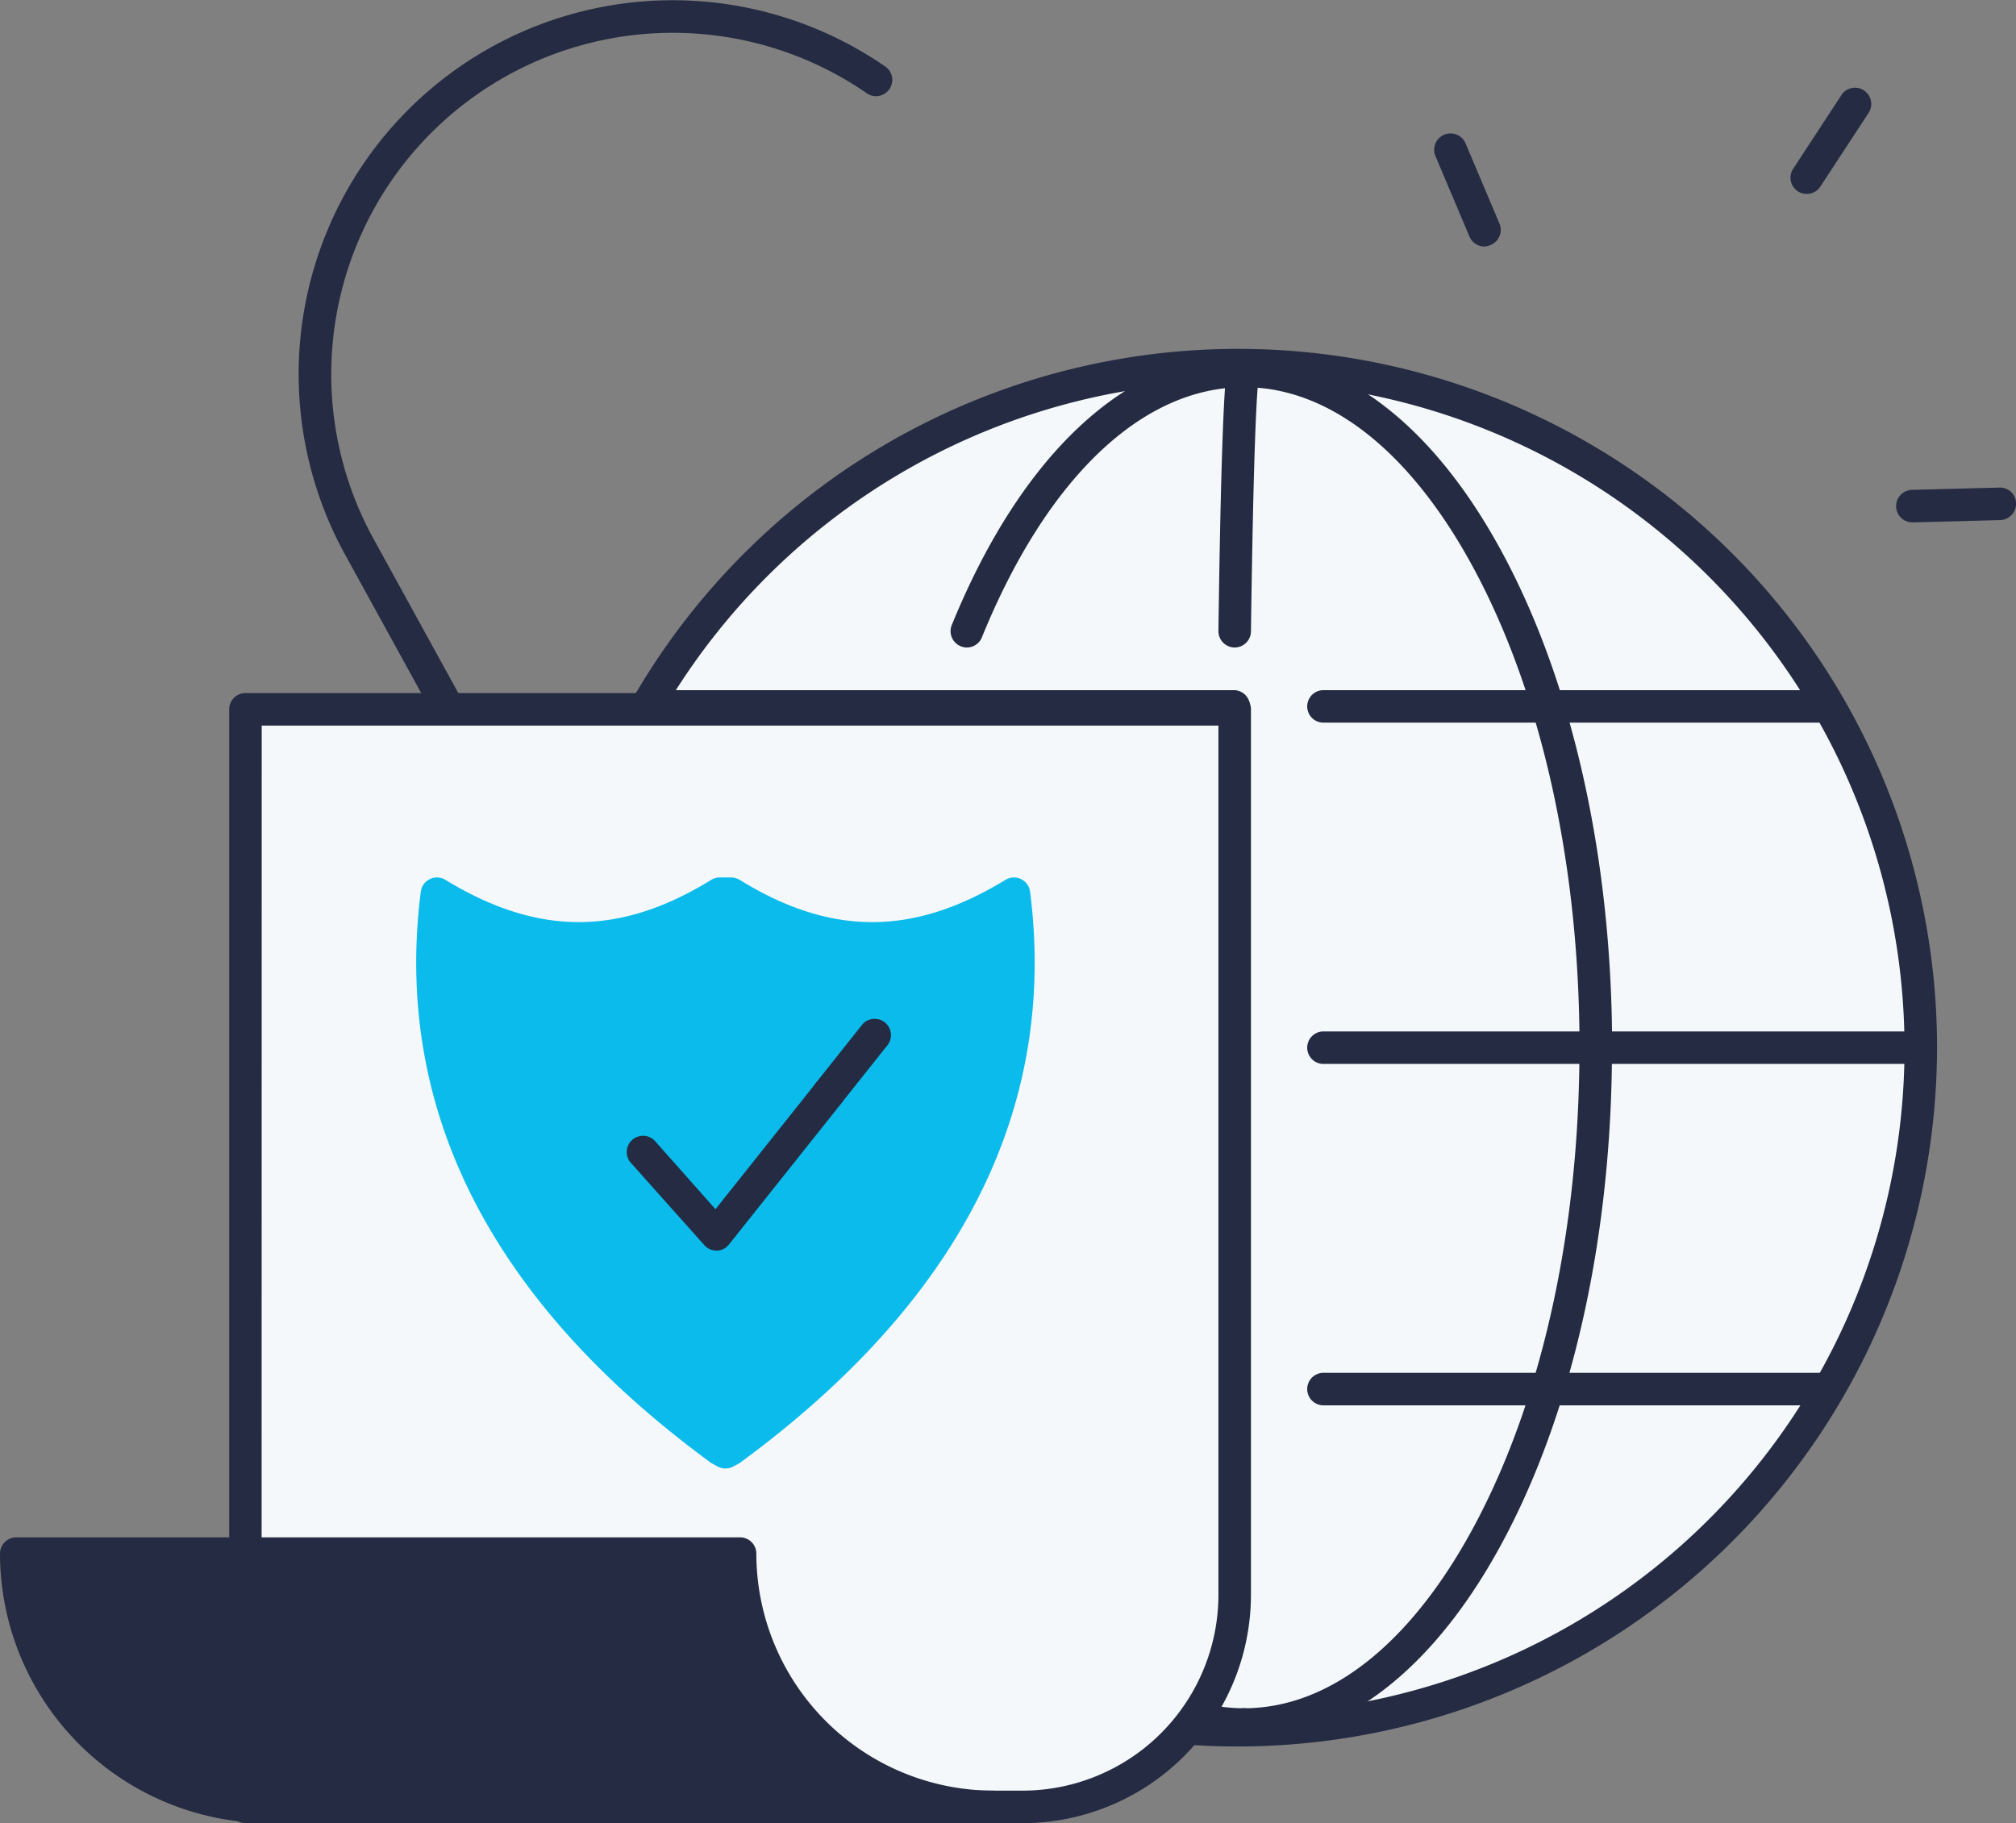
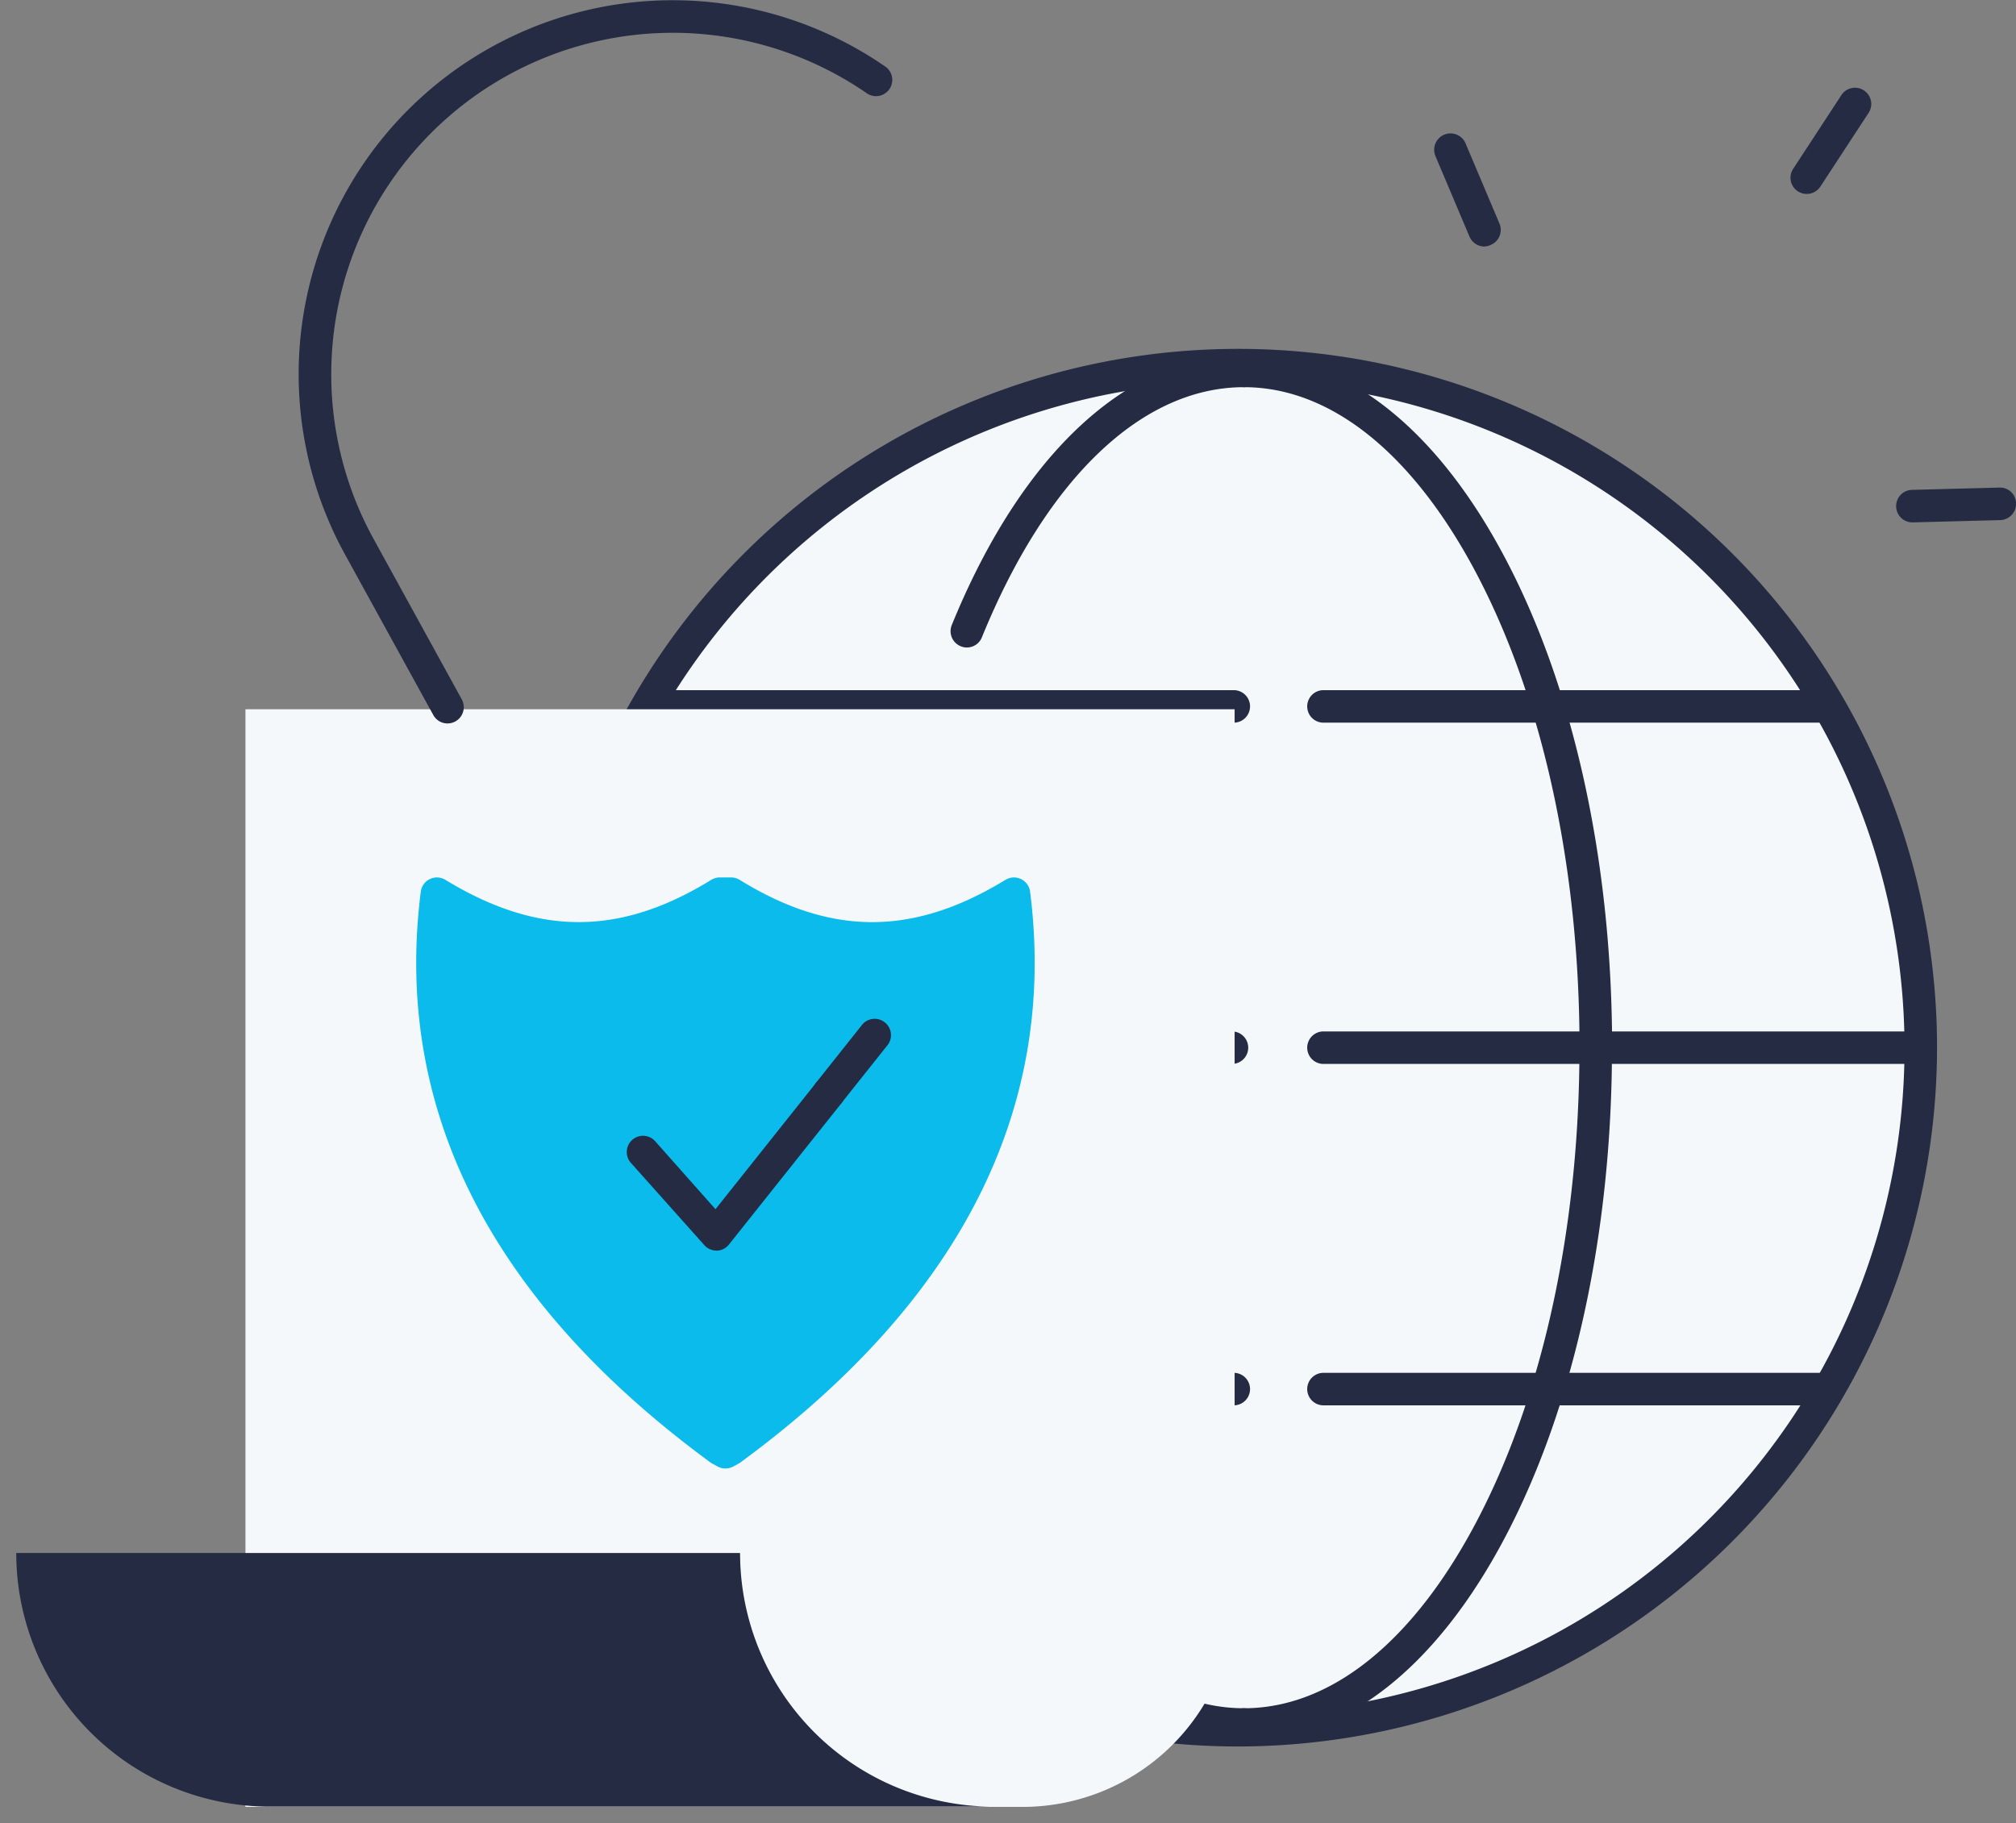
<svg xmlns="http://www.w3.org/2000/svg" id="Ñëîé_1" data-name="Ñëîé 1" viewBox="0 0 309.97 280.36">
  <rect x="0" y="0" width="309.97" height="280.36" fill="#808080" stroke="none" />
  <defs>
    <style>.cls-1{fill:#f5f8fa;}.cls-2{fill:#242b42;}.cls-3{isolation:isolate;}.cls-4{fill:#0abbeb;}</style>
  </defs>
  <title>sec3_ico_03</title>
  <circle class="cls-1" cx="190.38" cy="161.11" r="104.96" />
  <path class="cls-2" d="M6634.22,1442.75a107.46,107.46,0,1,1,107.45-107.46A107.59,107.59,0,0,1,6634.22,1442.75Zm0-209.91a102.46,102.46,0,1,0,102.45,102.45A102.58,102.58,0,0,0,6634.22,1232.84Z" transform="translate(-6443.84 -1174.18)" />
  <g class="cls-3">
    <path class="cls-2" d="M6633.29,1337.79H6531a2.5,2.5,0,0,1,0-5h102.26a2.5,2.5,0,0,1,0,5Z" transform="translate(-6443.84 -1174.18)" />
    <path class="cls-2" d="M6633.54,1390.29h-88.28a2.5,2.5,0,0,1,0-5h88.28a2.5,2.5,0,0,1,0,5Z" transform="translate(-6443.84 -1174.18)" />
    <path class="cls-2" d="M6635.11,1441.87c-15.41,0-29.77-11.31-40.45-31.86-10.41-20-16.14-46.57-16.14-74.72a2.5,2.5,0,0,1,5,0c0,27.37,5.53,53.08,15.58,72.41,9.77,18.81,22.56,29.17,36,29.17a2.5,2.5,0,0,1,0,5Z" transform="translate(-6443.84 -1174.18)" />
    <path class="cls-2" d="M6739.17,1337.79h-91.84a2.5,2.5,0,0,1,0-5h91.84a2.5,2.5,0,0,1,0,5Z" transform="translate(-6443.84 -1174.18)" />
    <path class="cls-2" d="M6724.94,1390.29h-77.61a2.5,2.5,0,0,1,0-5h77.61a2.5,2.5,0,0,1,0,5Z" transform="translate(-6443.84 -1174.18)" />
-     <path class="cls-2" d="M6633.68,1273.75a2.51,2.51,0,0,1-2.5-2.54c.16-12.2.38-22.29.62-29.19.13-3.55.26-6.29.39-8.15.2-2.76.38-5.15,2.92-5.15a2.5,2.5,0,0,1,2.5,2.5,2.59,2.59,0,0,1-.24,1.08c-.19,1.19-.76,7.39-1.19,39A2.51,2.51,0,0,1,6633.68,1273.75Zm1.81-40-.37,0Z" transform="translate(-6443.84 -1174.18)" />
    <path class="cls-2" d="M6633.54,1285.31h-88.28a2.5,2.5,0,0,1,0-5h88.28a2.5,2.5,0,0,1,0,5Z" transform="translate(-6443.84 -1174.18)" />
    <path class="cls-2" d="M6592.5,1273.75a2.39,2.39,0,0,1-.94-.19,2.5,2.5,0,0,1-1.38-3.26c10.76-26.42,27.13-41.58,44.93-41.58a2.5,2.5,0,0,1,0,5c-15.66,0-30.35,14-40.3,38.47A2.49,2.49,0,0,1,6592.5,1273.75Z" transform="translate(-6443.84 -1174.18)" />
    <path class="cls-2" d="M6724.94,1285.31h-77.61a2.5,2.5,0,0,1,0-5h77.61a2.5,2.5,0,0,1,0,5Z" transform="translate(-6443.84 -1174.18)" />
  </g>
  <g class="cls-3">
    <path class="cls-2" d="M6635.11,1441.87a2.5,2.5,0,0,1,0-5c13.44,0,26.23-10.36,36-29.17,10.05-19.33,15.58-45,15.58-72.41a2.5,2.5,0,0,1,5,0c0,28.15-5.73,54.69-16.14,74.72C6664.88,1430.56,6650.51,1441.87,6635.11,1441.87Z" transform="translate(-6443.84 -1174.18)" />
    <path class="cls-2" d="M6689.2,1337.79a2.5,2.5,0,0,1-2.5-2.5c0-27.36-5.53-53.07-15.58-72.4-9.78-18.81-22.57-29.17-36-29.17a2.5,2.5,0,0,1,0-5c15.4,0,29.77,11.32,40.45,31.87,10.41,20,16.14,46.55,16.14,74.7A2.5,2.5,0,0,1,6689.2,1337.79Z" transform="translate(-6443.84 -1174.18)" />
  </g>
  <path class="cls-2" d="M6721.64,1204a2.54,2.54,0,0,1-1.37-.4,2.49,2.49,0,0,1-.72-3.46l7.34-11.22a2.5,2.5,0,1,1,4.18,2.73l-7.34,11.22A2.48,2.48,0,0,1,6721.64,1204Z" transform="translate(-6443.84 -1174.18)" />
  <path class="cls-2" d="M6737.91,1254.51a2.5,2.5,0,0,1-.06-5l13.4-.35a2.46,2.46,0,0,1,2.57,2.43,2.52,2.52,0,0,1-2.44,2.57l-13.4.35Z" transform="translate(-6443.84 -1174.18)" />
  <path class="cls-2" d="M6672.08,1212.09a2.51,2.51,0,0,1-2.3-1.53l-5.22-12.35a2.5,2.5,0,1,1,4.61-2l5.22,12.35a2.51,2.51,0,0,1-1.33,3.28A2.6,2.6,0,0,1,6672.08,1212.09Z" transform="translate(-6443.84 -1174.18)" />
-   <path class="cls-1" d="M37.74,109.07H189.83a0,0,0,0,1,0,0V245.25a32.61,32.61,0,0,1-32.61,32.61H37.74a0,0,0,0,1,0,0V109.07A0,0,0,0,1,37.74,109.07Z" />
-   <path class="cls-2" d="M6601.06,1454.54H6481.58a2.5,2.5,0,0,1-2.5-2.5V1283.26a2.5,2.5,0,0,1,2.5-2.5h152.1a2.5,2.5,0,0,1,2.5,2.5v136.17A35.15,35.15,0,0,1,6601.06,1454.54Zm-117-5h117a30.15,30.15,0,0,0,30.12-30.11V1285.76h-147.1Z" transform="translate(-6443.84 -1174.18)" />
+   <path class="cls-1" d="M37.74,109.07H189.83a0,0,0,0,1,0,0V245.25a32.61,32.61,0,0,1-32.61,32.61H37.74a0,0,0,0,1,0,0V109.07Z" />
  <path class="cls-2" d="M6596.58,1452H6485.29a39,39,0,0,1-38.95-39h111.29A39,39,0,0,0,6596.58,1452Z" transform="translate(-6443.84 -1174.18)" />
-   <path class="cls-2" d="M6596.58,1454.54H6485.29a41.5,41.5,0,0,1-41.45-41.45,2.5,2.5,0,0,1,2.5-2.5h111.29a2.5,2.5,0,0,1,2.5,2.5,36.49,36.49,0,0,0,36.45,36.45,2.5,2.5,0,0,1,0,5Zm-147.65-39a36.5,36.5,0,0,0,36.36,34h91.57a41.49,41.49,0,0,1-21.65-34Z" transform="translate(-6443.84 -1174.18)" />
  <path class="cls-4" d="M6599.74,1311.59c-15,9.14-28.76,9.08-43.49,0h-1.74c-14.73,9.08-28.51,9.14-43.49,0-4.35,34.19,12,62.3,43.49,85.42l.87.47.87-.47C6587.72,1373.89,6604.09,1345.78,6599.74,1311.59Z" transform="translate(-6443.84 -1174.18)" />
  <path class="cls-4" d="M6555.38,1400a2.5,2.5,0,0,1-1.19-.3l-.87-.47a2.9,2.9,0,0,1-.29-.19c-33.77-24.81-48.74-54.33-44.49-87.75a2.5,2.5,0,0,1,3.78-1.81c14.21,8.66,26.82,8.67,40.88,0a2.52,2.52,0,0,1,1.31-.37h1.74a2.52,2.52,0,0,1,1.31.37c14.06,8.67,26.67,8.67,40.88,0a2.5,2.5,0,0,1,3.78,1.81c4.25,33.42-10.72,62.94-44.49,87.75a2.9,2.9,0,0,1-.29.19l-.87.47A2.5,2.5,0,0,1,6555.38,1400Zm-42.27-84.33c-2.43,29.76,11.78,56.28,42.27,78.89,30.5-22.61,44.7-49.13,42.27-78.89-14.32,7.56-27.8,7-42.1-1.56h-.34C6540.91,1322.69,6527.43,1323.21,6513.11,1315.65Z" transform="translate(-6443.84 -1174.18)" />
  <path class="cls-2" d="M6554,1366.49a2.48,2.48,0,0,1-1.87-.84L6540.84,1353a2.5,2.5,0,1,1,3.74-3.32l9.27,10.45,15.46-19.43a2.5,2.5,0,1,1,3.91,3.12l-17.31,21.75a2.51,2.51,0,0,1-1.89.94Z" transform="translate(-6443.84 -1174.18)" />
  <path class="cls-2" d="M6571.26,1344.74a2.5,2.5,0,0,1-1.95-4.06l7.15-9a2.51,2.51,0,0,1,3.92,3.12l-7.16,9A2.5,2.5,0,0,1,6571.26,1344.74Z" transform="translate(-6443.84 -1174.18)" />
  <path class="cls-2" d="M6512.65,1285.43a2.49,2.49,0,0,1-2.19-1.3l-13.58-24.7a57.5,57.5,0,0,1,82.95-75.1,2.5,2.5,0,1,1-2.82,4.12,52.51,52.51,0,0,0-75.75,68.57l13.58,24.71a2.5,2.5,0,0,1-2.19,3.7Z" transform="translate(-6443.84 -1174.18)" />
</svg>